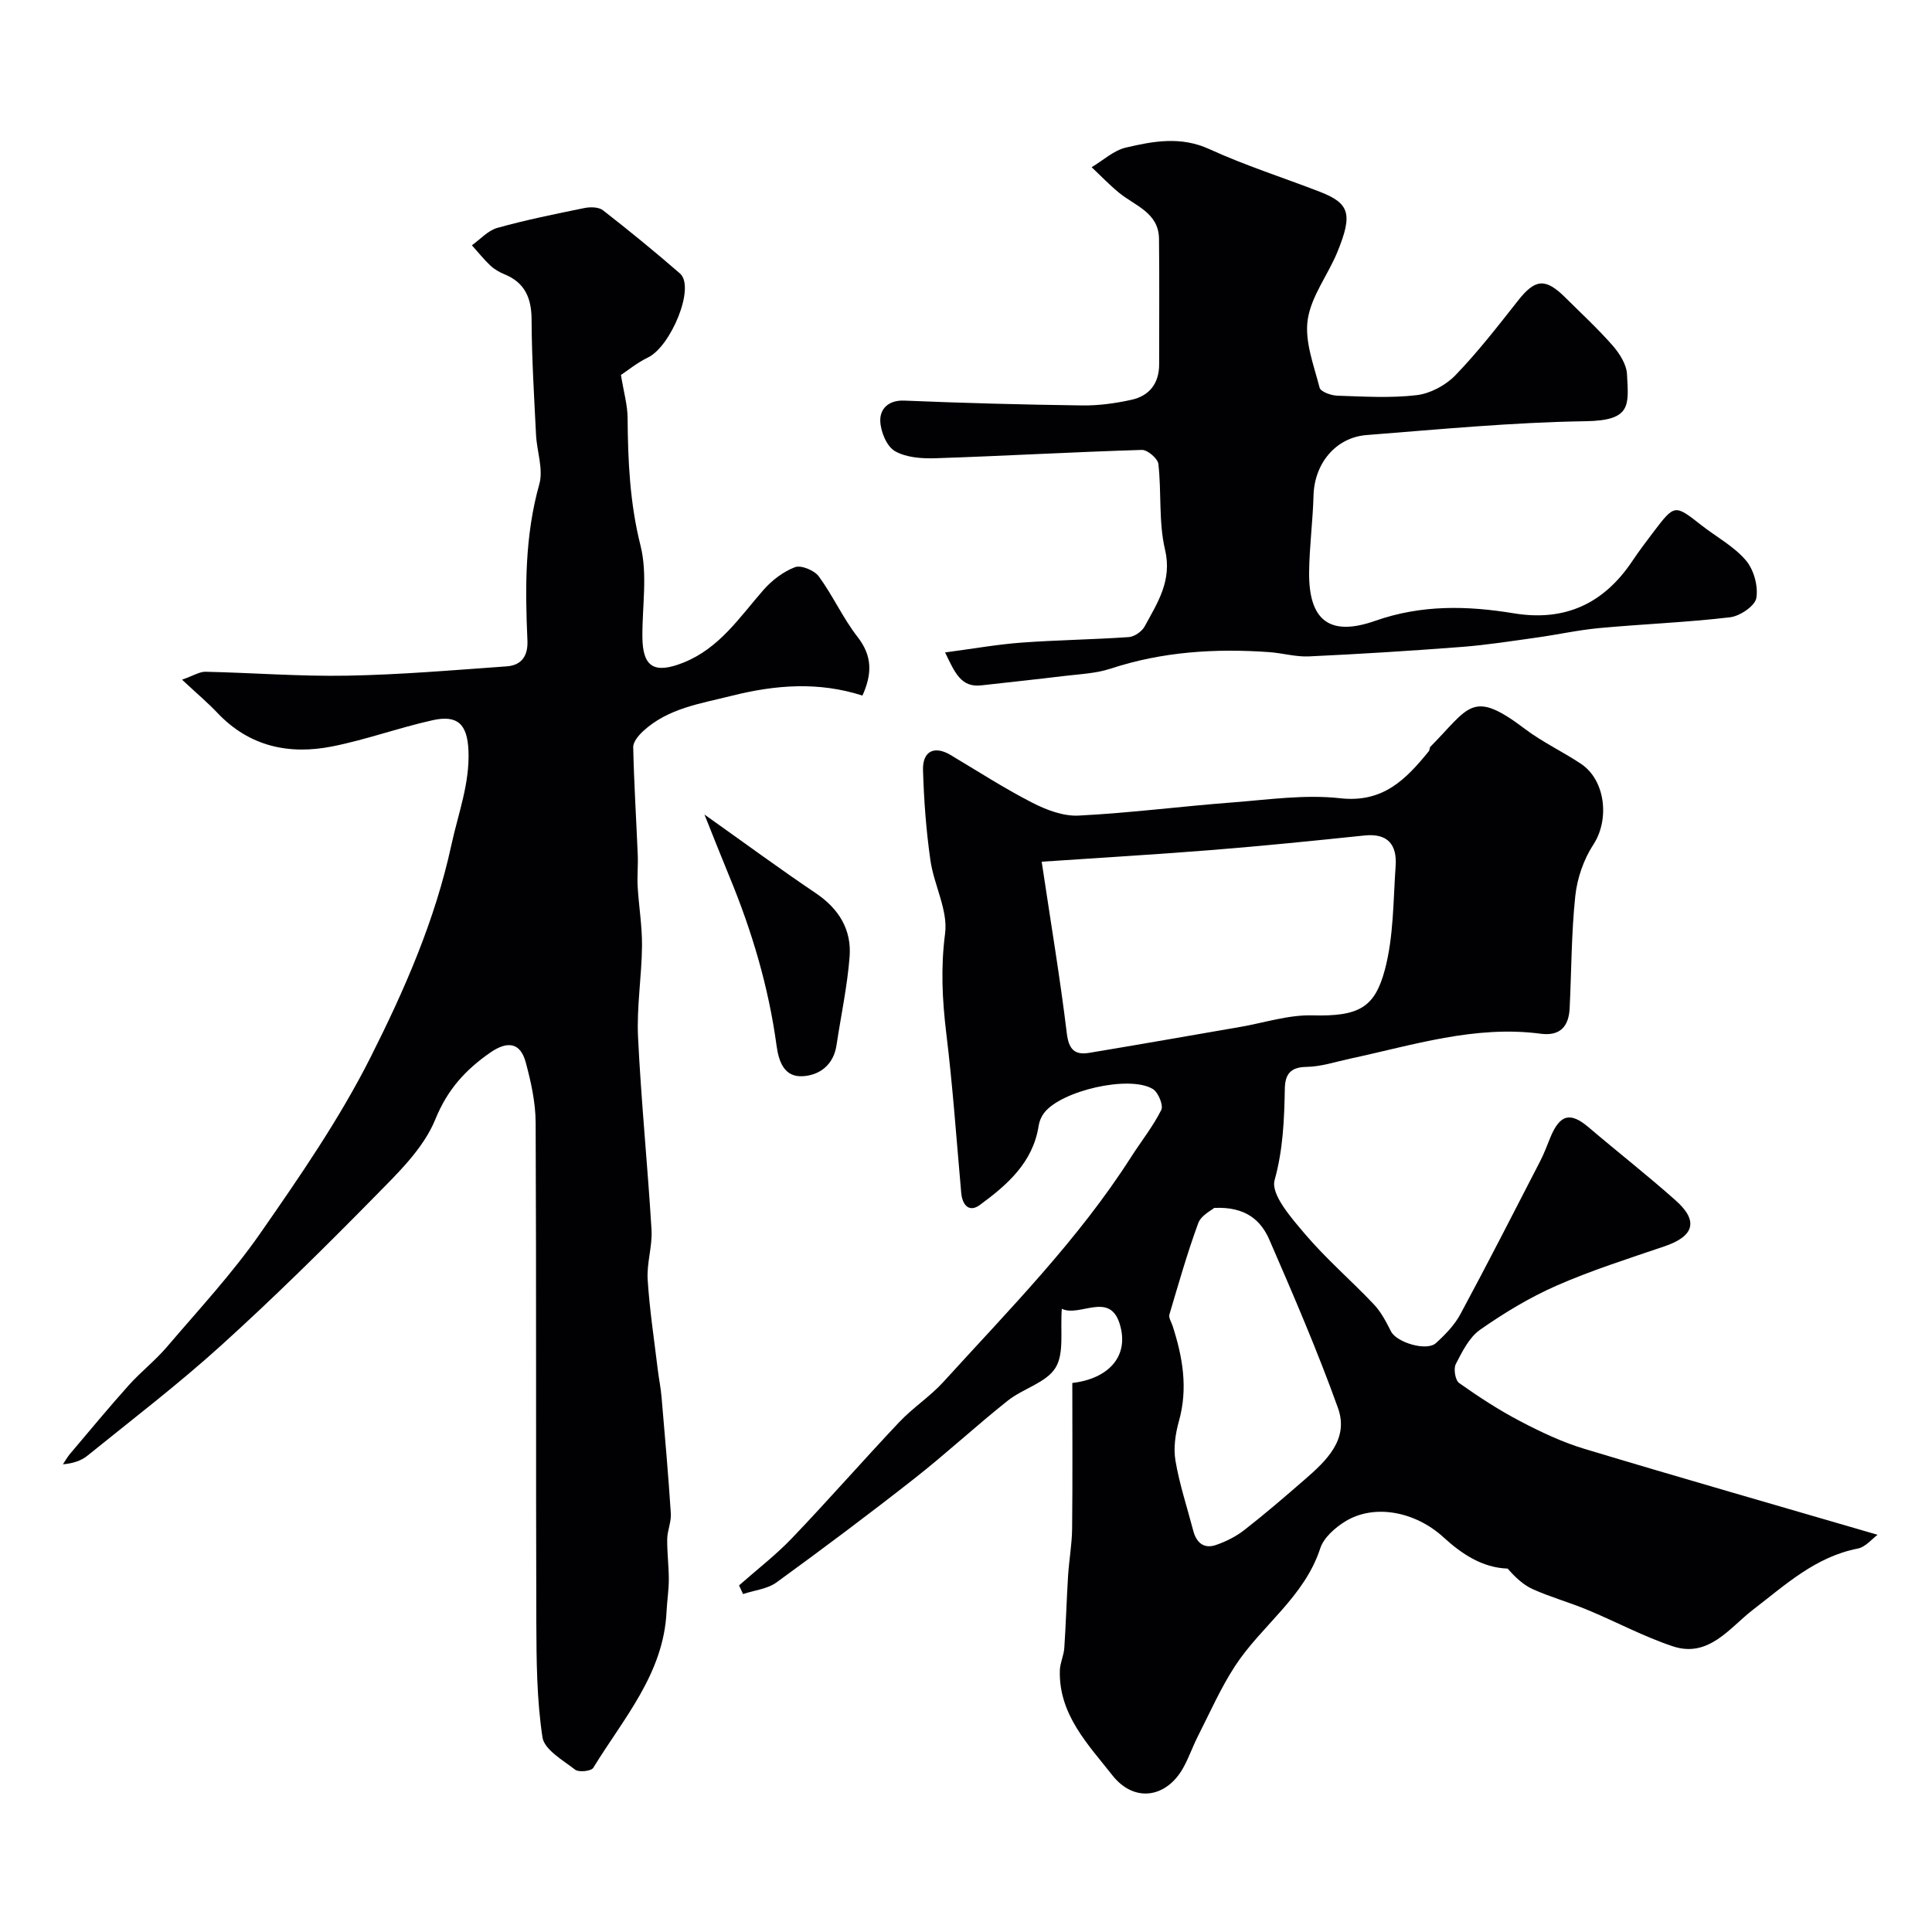
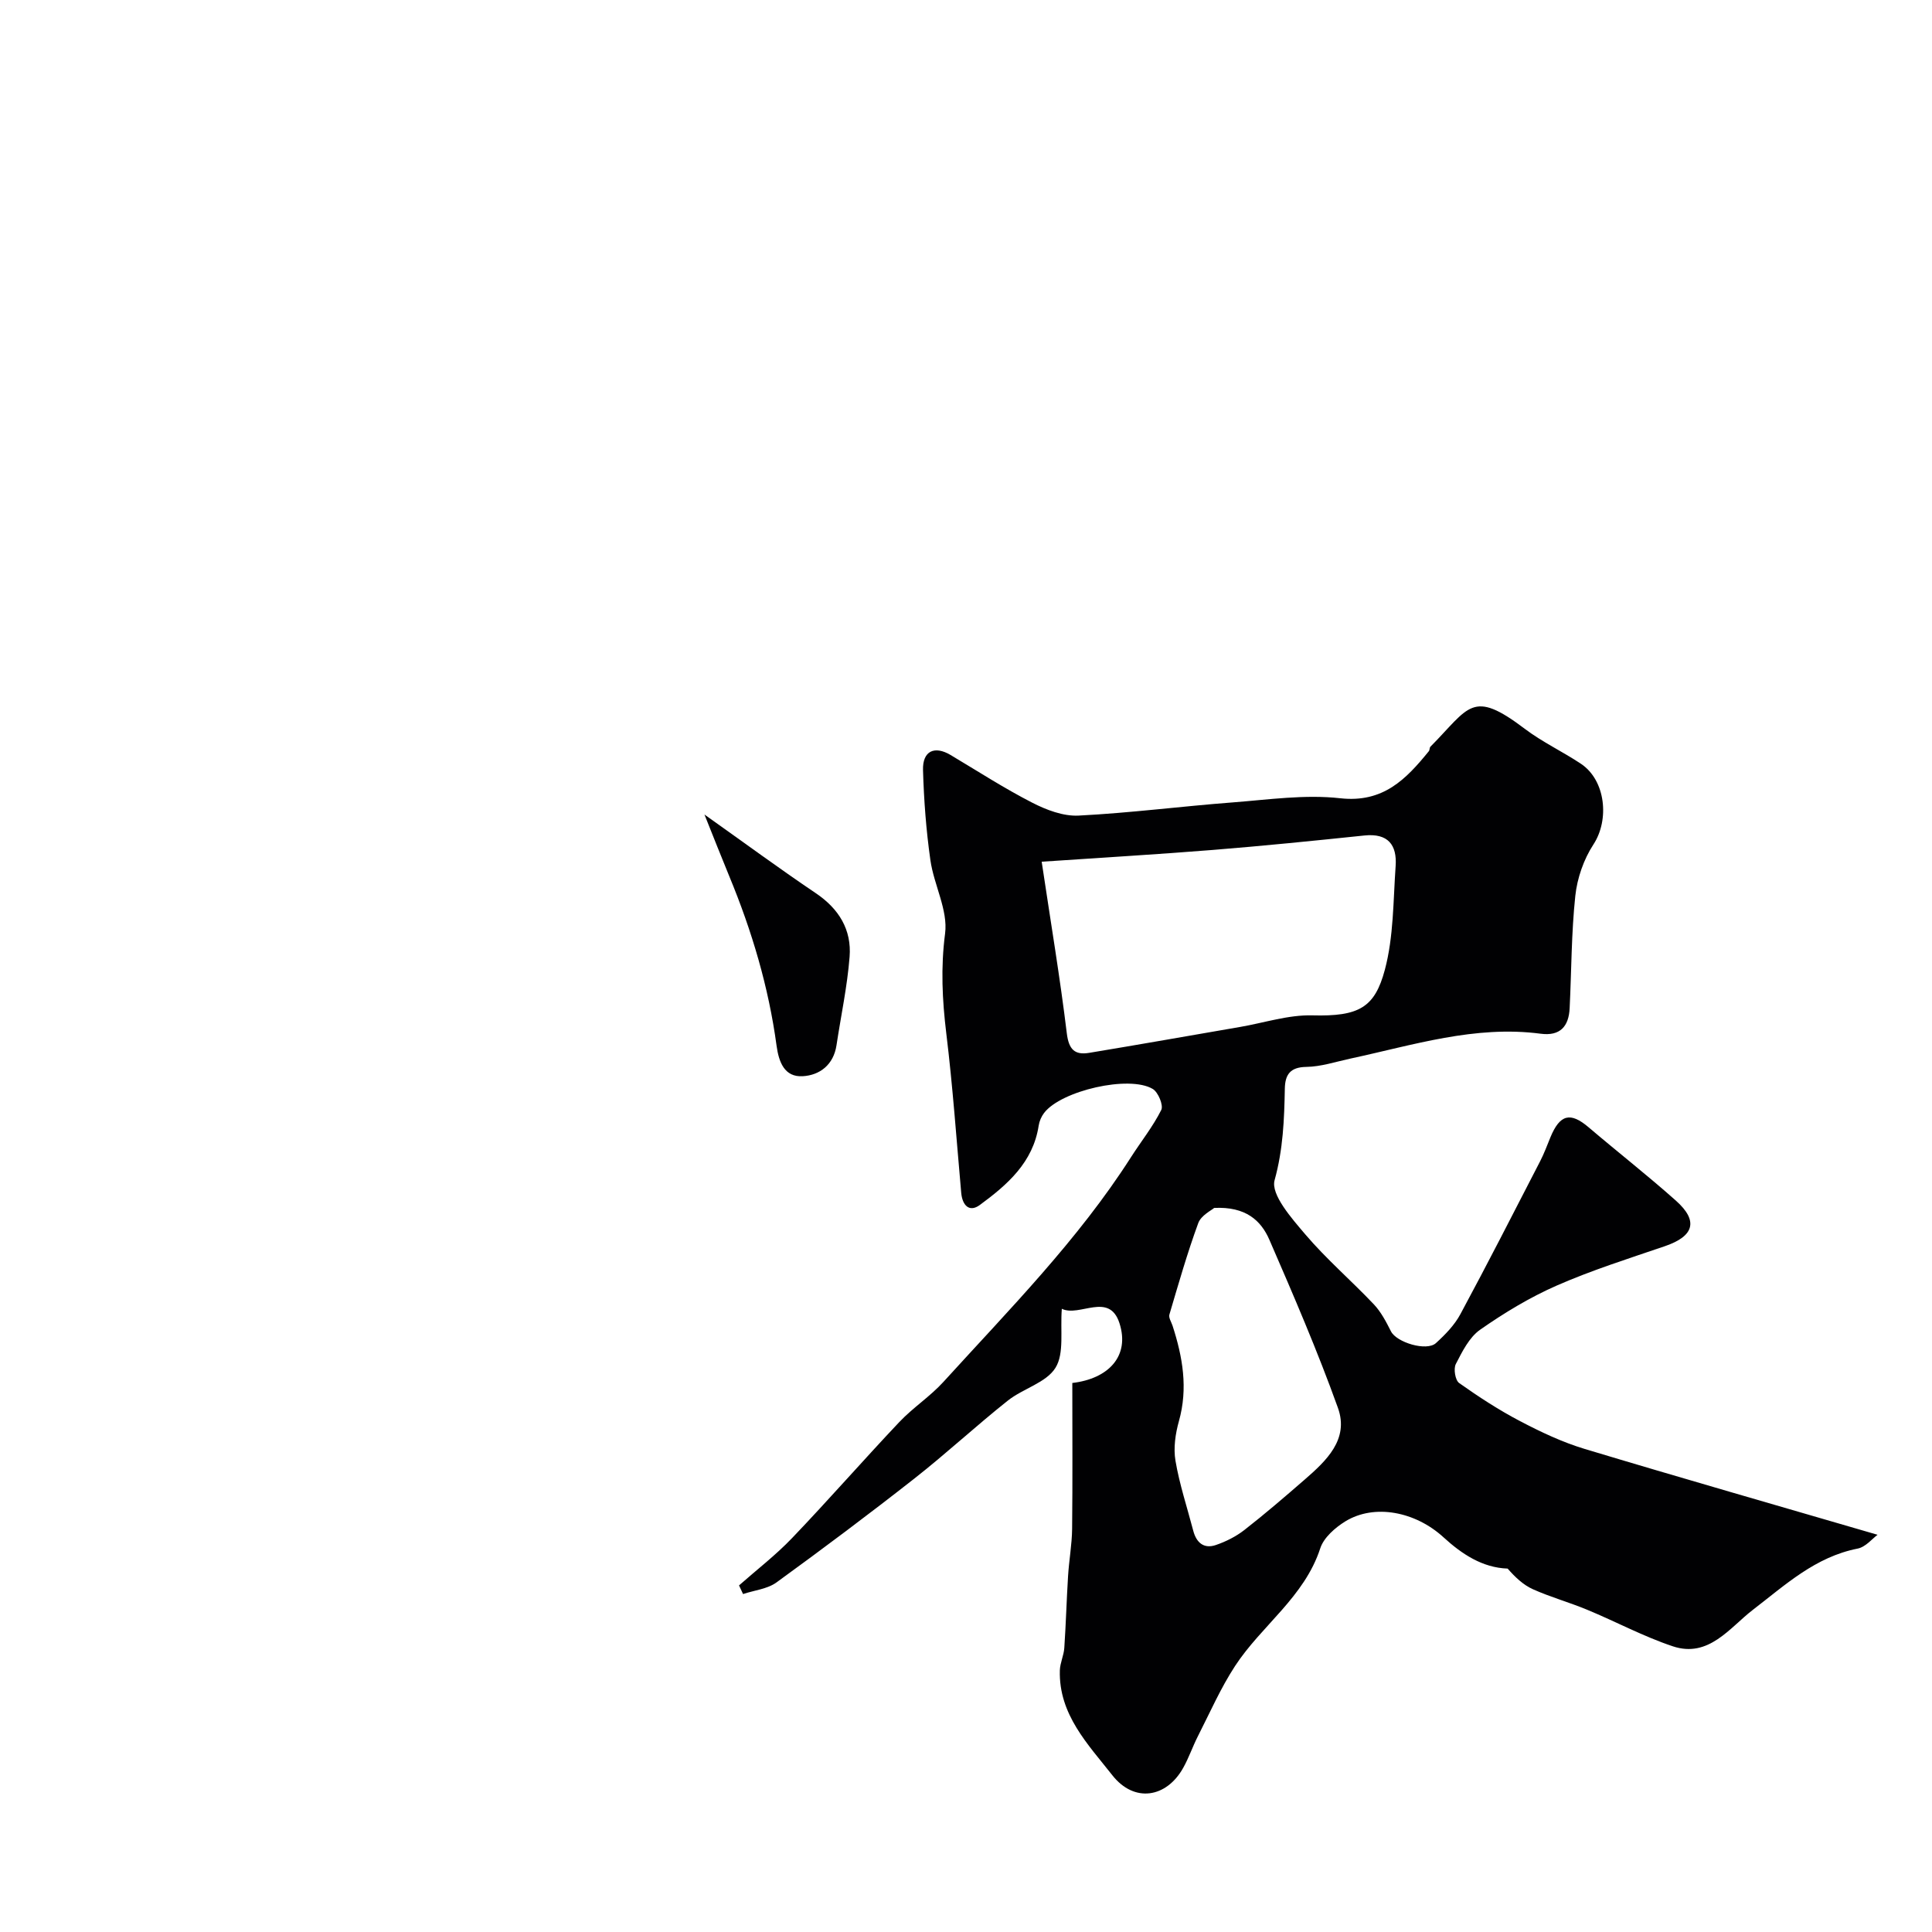
<svg xmlns="http://www.w3.org/2000/svg" enable-background="new 0 0 400 400" viewBox="0 0 400 400">
  <g fill="#010103">
    <path d="m388.73 317.76c-1.06.77-2.46 2.53-4.13 2.86-8.77 1.73-14.93 7.49-21.69 12.68-4.77 3.66-9.13 10.03-16.57 7.55-6.09-2.03-11.81-5.12-17.76-7.58-3.69-1.53-7.58-2.61-11.22-4.24-2-.9-3.68-2.51-5.22-4.27-5.22-.18-9.48-3-13.29-6.49-5.8-5.3-14.26-6.99-20.31-3.29-2.11 1.3-4.47 3.36-5.19 5.57-3.29 10.11-12.16 15.99-17.64 24.37-2.98 4.56-5.19 9.62-7.67 14.49-1.1 2.15-1.88 4.47-3.05 6.57-3.49 6.28-10.17 7.32-14.69 1.57-5.03-6.4-11.13-12.58-10.87-21.72.05-1.55.81-3.07.92-4.62.34-4.96.47-9.94.78-14.9.2-3.27.8-6.52.84-9.78.11-10.04.04-20.09.04-30.2 7.47-.87 11.97-5.55 9.76-12.39-2.13-6.57-8.29-1.18-11.93-2.97-.36 4.51.54 9.21-1.31 12.21-1.91 3.1-6.71 4.29-9.87 6.8-6.56 5.21-12.72 10.93-19.3 16.1-9.39 7.37-18.94 14.53-28.59 21.54-1.89 1.37-4.6 1.63-6.93 2.41-.28-.6-.56-1.19-.83-1.79 3.68-3.25 7.61-6.27 10.99-9.81 7.54-7.88 14.72-16.11 22.21-24.03 2.82-2.98 6.38-5.28 9.14-8.32 13.59-14.95 27.85-29.35 38.81-46.5 2.09-3.27 4.55-6.34 6.27-9.78.48-.97-.64-3.67-1.76-4.34-4.88-2.92-18.99.36-22.5 4.96-.56.73-.98 1.7-1.12 2.61-1.16 7.64-6.5 12.27-12.19 16.45-2.19 1.61-3.62.05-3.85-2.51-.98-11.01-1.75-22.05-3.09-33.01-.84-6.93-1.17-13.63-.25-20.68.63-4.84-2.31-10.05-3.04-15.18-.88-6.17-1.35-12.43-1.53-18.67-.11-3.97 2.39-5.1 5.72-3.11 5.6 3.34 11.09 6.89 16.88 9.86 2.92 1.5 6.43 2.84 9.6 2.68 10.66-.54 21.27-1.92 31.91-2.73 7.42-.57 14.96-1.68 22.27-.86 8.89.99 13.62-3.93 18.35-9.75.19-.24.12-.71.32-.92 8.1-8.18 8.57-12.02 19.55-3.7 3.62 2.74 7.81 4.7 11.6 7.22 5.15 3.43 5.95 11.61 2.6 16.72-2.01 3.08-3.36 6.97-3.75 10.64-.82 7.71-.79 15.5-1.17 23.25-.18 3.76-1.95 5.83-6.01 5.29-13.6-1.79-26.42 2.37-39.43 5.16-3.02.65-6.05 1.67-9.09 1.71-3.37.05-4.38 1.64-4.44 4.49-.12 6.38-.35 12.58-2.12 18.97-.82 2.97 3.54 7.9 6.38 11.24 4.36 5.12 9.52 9.55 14.16 14.45 1.5 1.58 2.56 3.63 3.56 5.61 1.15 2.28 7.37 4.19 9.31 2.42 1.92-1.75 3.85-3.73 5.06-5.99 5.65-10.48 11.06-21.09 16.52-31.68.82-1.59 1.44-3.28 2.12-4.94 1.97-4.76 4.13-5.28 7.9-2.07 6 5.11 12.22 9.97 18.1 15.21 4.69 4.19 3.73 7.34-2.28 9.4-7.52 2.57-15.13 4.97-22.39 8.15-5.57 2.44-10.89 5.66-15.88 9.15-2.26 1.58-3.71 4.53-5.04 7.11-.51.98-.12 3.36.69 3.93 4.05 2.87 8.24 5.6 12.63 7.9 4.28 2.24 8.73 4.35 13.34 5.74 20.05 6.04 40.18 11.8 60.66 17.78zm-173.06-139.35c1.92 12.83 3.82 24.14 5.2 35.52.41 3.36 1.64 4.55 4.64 4.05 10.44-1.73 20.86-3.57 31.29-5.37 4.97-.86 9.96-2.52 14.9-2.39 9.69.26 12.93-1.63 15.02-9.44 1.83-6.87 1.72-14.27 2.23-21.46.31-4.38-1.56-6.85-6.46-6.34-10.45 1.09-20.91 2.15-31.38 2.99-11.57.93-23.17 1.6-35.44 2.44zm35.71 71.68c-.53.48-2.69 1.52-3.29 3.13-2.28 6.21-4.1 12.6-5.98 18.95-.19.65.4 1.53.65 2.29 2.1 6.48 3.24 12.96 1.32 19.78-.73 2.61-1.16 5.57-.71 8.2.83 4.89 2.42 9.66 3.68 14.48.64 2.45 2.18 3.8 4.65 2.97 2.09-.71 4.18-1.76 5.92-3.11 4.27-3.33 8.38-6.87 12.47-10.42 4.51-3.92 9.25-8.35 6.92-14.86-4.23-11.78-9.2-23.31-14.19-34.8-1.74-4.02-4.91-6.93-11.44-6.61z" />
-     <path d="m128.56 77.63c.59 3.62 1.36 6.25 1.38 8.89.06 8.9.46 17.63 2.67 26.43 1.5 5.96.34 12.59.39 18.92.05 6.28 2.48 7.7 8.46 5.33 7.46-2.96 11.63-9.37 16.59-15.04 1.75-2 4.1-3.8 6.54-4.73 1.27-.48 4 .65 4.92 1.89 2.94 4 5 8.65 8.04 12.55 3.09 3.96 3.02 7.68 1.01 12.14-9.12-2.92-18-2.23-27.09.05-6.51 1.64-13.14 2.56-18.31 7.31-.94.87-2.08 2.21-2.06 3.32.16 7.44.63 14.86.94 22.3.09 2.18-.14 4.38-.02 6.56.24 4.1.94 8.2.9 12.3-.06 6.29-1.12 12.6-.82 18.85.64 13.32 1.99 26.6 2.79 39.91.2 3.4-1.01 6.89-.8 10.29.39 6.21 1.34 12.38 2.08 18.56.23 1.94.64 3.87.8 5.81.69 8.03 1.4 16.06 1.92 24.09.11 1.73-.72 3.51-.75 5.27-.04 2.79.33 5.58.33 8.37 0 2.22-.36 4.45-.47 6.67-.6 12.86-8.93 22.13-15.17 32.34-.42.69-2.99.97-3.74.39-2.56-1.97-6.4-4.16-6.78-6.72-1.18-7.81-1.24-15.82-1.27-23.76-.11-34.5.02-69-.14-103.5-.02-4.18-.96-8.44-2.06-12.5-1.11-4.11-3.8-4.46-7.37-1.97-5.13 3.58-8.81 7.59-11.35 13.82-2.48 6.1-7.89 11.24-12.69 16.13-10.29 10.47-20.76 20.8-31.64 30.65-8.86 8.03-18.4 15.32-27.71 22.85-1.3 1.05-3 1.59-5.05 1.77.47-.71.89-1.47 1.43-2.12 4.04-4.77 8.02-9.59 12.19-14.24 2.49-2.78 5.49-5.11 7.9-7.94 6.58-7.71 13.54-15.2 19.31-23.49 8.19-11.77 16.41-23.69 22.84-36.44 7.04-13.97 13.36-28.35 16.75-43.98 1.41-6.51 3.83-12.74 3.54-19.57-.24-5.44-2.23-7.44-7.45-6.27-6.96 1.55-13.72 4.02-20.71 5.41-8.96 1.79-17.19.05-23.79-6.91-2.04-2.15-4.32-4.07-7.35-6.9 2.4-.84 3.64-1.67 4.87-1.64 9.77.21 19.54.99 29.3.81 11.03-.2 22.05-1.14 33.06-1.93 3.03-.22 4.42-2.13 4.28-5.33-.49-10.88-.55-21.69 2.46-32.39.87-3.1-.51-6.79-.68-10.22-.39-7.93-.89-15.86-.92-23.8-.02-4.49-1.35-7.69-5.63-9.44-1.04-.43-2.09-1.03-2.91-1.8-1.37-1.3-2.56-2.79-3.82-4.2 1.75-1.24 3.33-3.06 5.27-3.6 5.93-1.65 11.99-2.88 18.04-4.11 1.22-.25 2.94-.22 3.82.46 5.42 4.22 10.75 8.57 15.94 13.08 3.27 2.84-1.9 15.12-6.59 17.39-2.26 1.09-4.27 2.74-5.62 3.63z" />
-     <path d="m195.67 135.08c5.87-.78 10.8-1.66 15.77-2.03 7.42-.55 14.87-.63 22.28-1.15 1.16-.08 2.7-1.16 3.27-2.21 2.67-4.92 5.74-9.48 4.21-15.93-1.34-5.68-.7-11.82-1.37-17.7-.13-1.13-2.26-2.95-3.42-2.91-14.2.43-28.4 1.25-42.6 1.72-2.87.1-6.18-.11-8.54-1.48-1.72-1-2.98-4.11-3.02-6.3-.05-2.43 1.68-4.28 4.97-4.15 12.26.51 24.53.84 36.8 1 3.42.05 6.9-.43 10.25-1.17 3.7-.82 5.72-3.39 5.72-7.35-.01-8.66.07-17.33-.03-25.99-.07-5.41-4.95-6.8-8.27-9.52-2-1.63-3.79-3.52-5.68-5.29 2.36-1.4 4.56-3.48 7.11-4.07 5.68-1.33 11.35-2.38 17.26.32 7.41 3.39 15.23 5.88 22.84 8.82 6.21 2.4 6.88 4.6 3.69 12.44-1.94 4.76-5.44 9.17-6.16 14.05-.67 4.5 1.27 9.45 2.46 14.09.21.83 2.37 1.61 3.65 1.65 5.49.18 11.05.53 16.47-.11 2.82-.34 6-2.05 8-4.12 4.65-4.82 8.79-10.16 12.95-15.44 3.54-4.5 5.66-4.76 9.78-.67 3.31 3.29 6.75 6.46 9.82 9.96 1.42 1.63 2.86 3.87 2.97 5.91.34 6.49.98 9.62-8.61 9.76-15.11.23-30.2 1.68-45.29 2.86-6.48.51-10.83 5.97-11 12.53-.14 5.27-.85 10.53-.91 15.8-.12 10.01 4.19 13.48 13.7 10.13 9.56-3.36 19.04-3.14 28.68-1.55 10.62 1.75 18.66-2.02 24.56-10.86 1.36-2.03 2.84-3.99 4.32-5.94 4.43-5.82 4.42-5.78 9.94-1.45 3.09 2.42 6.71 4.35 9.21 7.27 1.65 1.92 2.6 5.34 2.18 7.81-.27 1.64-3.39 3.75-5.43 3.99-8.97 1.06-18.02 1.4-27.02 2.23-4.36.4-8.66 1.36-13.01 1.97-5.18.72-10.35 1.54-15.56 1.94-10.52.81-21.06 1.47-31.6 1.96-2.74.13-5.52-.7-8.29-.89-11.12-.78-22.06-.1-32.77 3.42-3.06 1.01-6.43 1.14-9.67 1.53-5.68.7-11.37 1.28-17.05 1.93-4.25.51-5.52-2.58-7.56-6.81z" />
    <path d="m145.85 168.64c8.43 5.98 15.64 11.29 23.06 16.29 4.79 3.23 7.43 7.57 6.99 13.17-.48 6.13-1.79 12.2-2.71 18.3-.61 4.05-3.46 6.22-7.01 6.42-3.75.21-4.93-2.89-5.4-6.32-1.64-12.13-5.11-23.78-9.79-35.08-1.64-3.97-3.21-7.97-5.14-12.78z" />
  </g>
</svg>